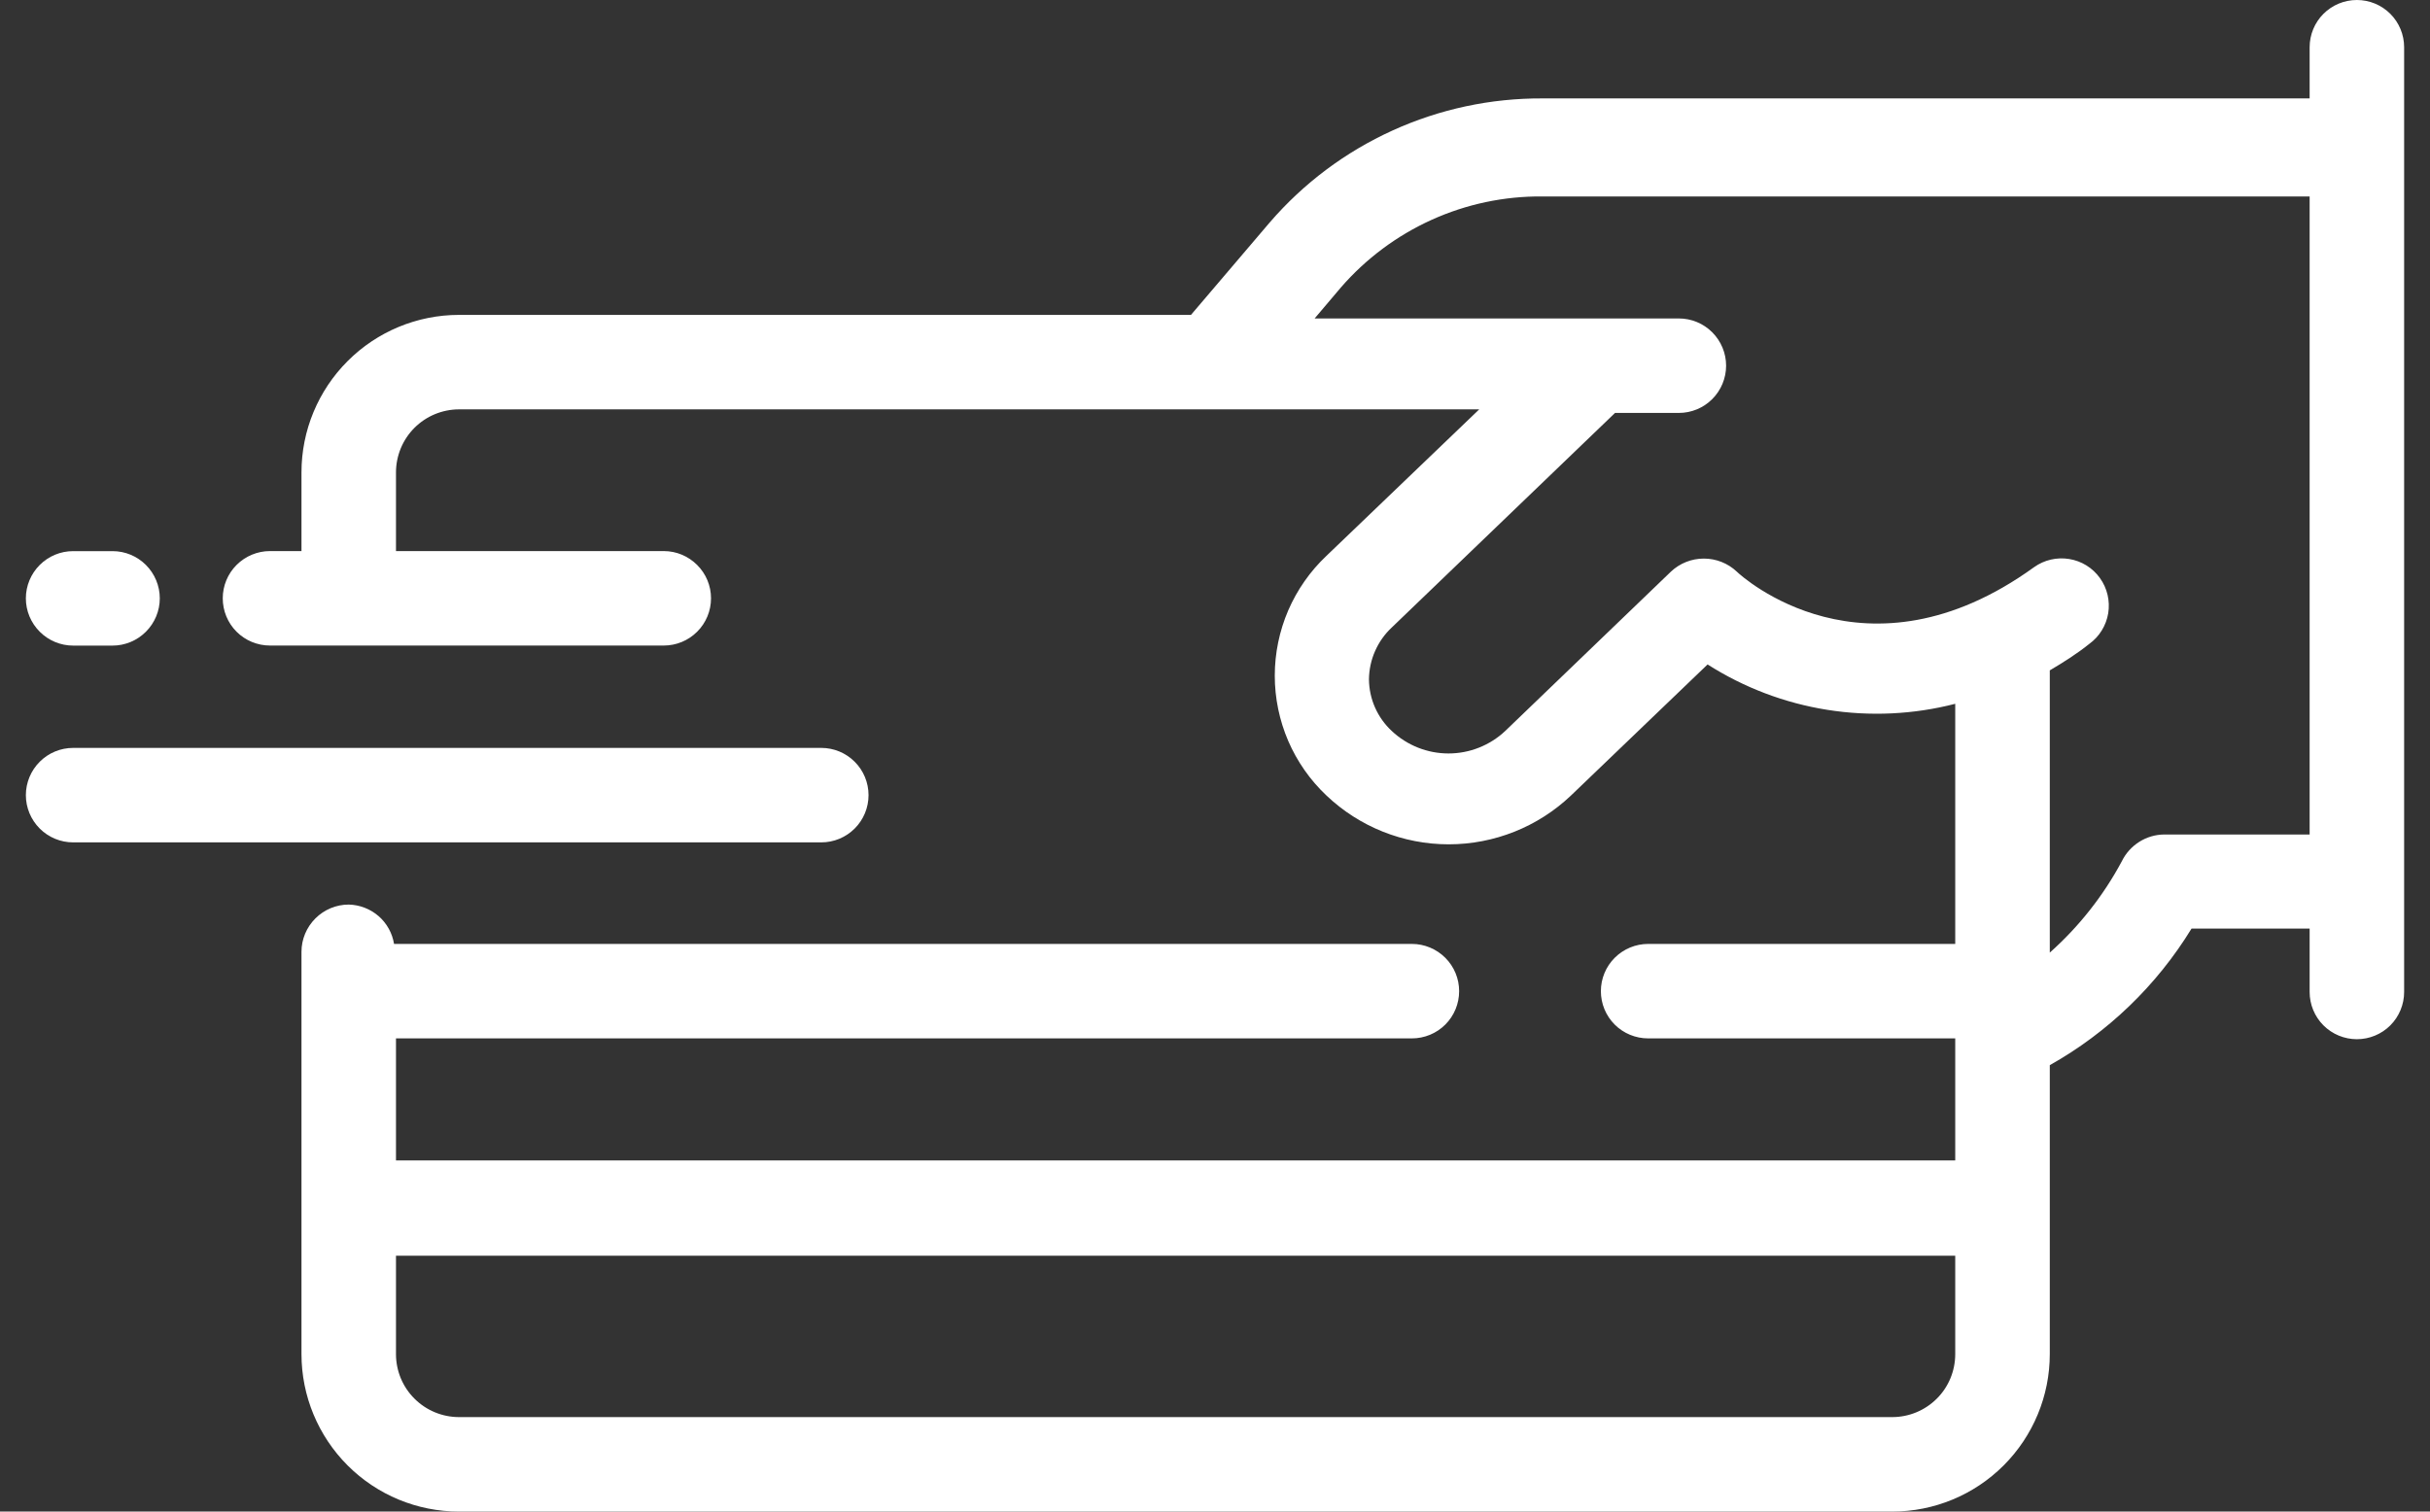
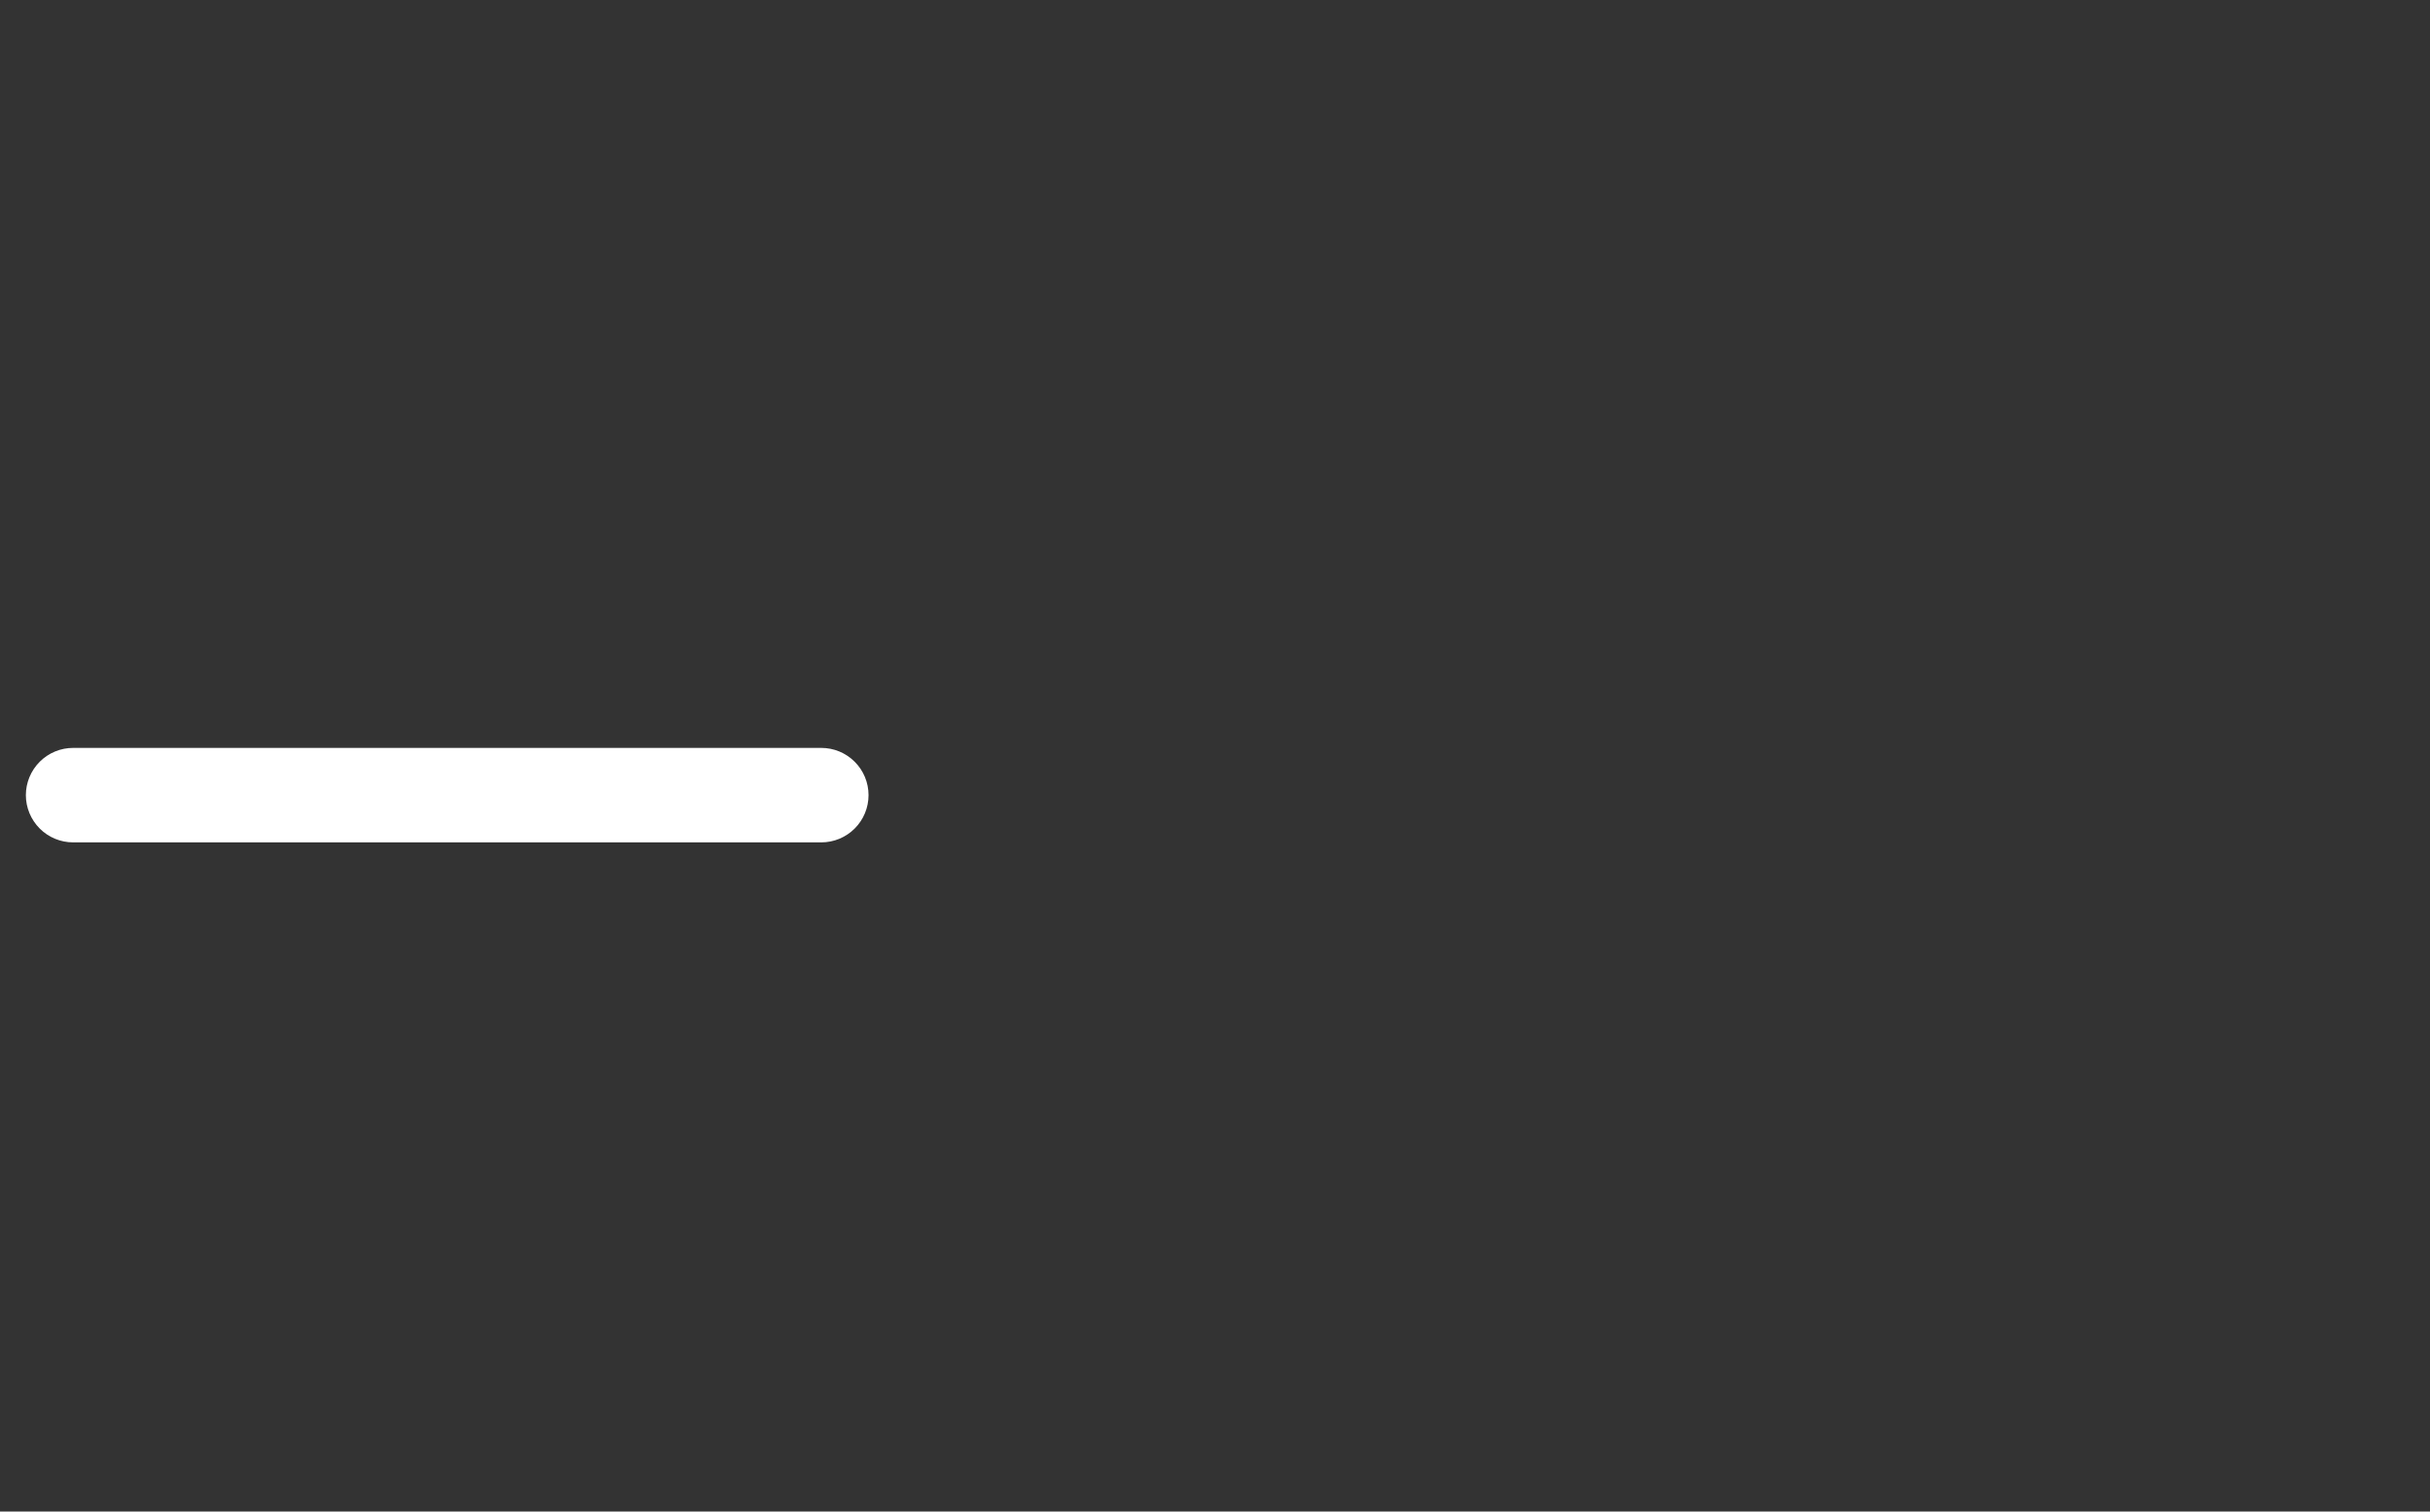
<svg xmlns="http://www.w3.org/2000/svg" width="45" height="28" viewBox="0 0 45 28" fill="none">
  <rect x="0" y="0" width="45" height="28" fill="#333333" stroke="none" />
-   <path d="M43.646 0C43.414 0 43.191 0.092 43.027 0.256C42.863 0.42 42.771 0.643 42.771 0.875V1.823H28.567C27.608 1.818 26.661 2.02 25.788 2.417C24.916 2.813 24.14 3.394 23.514 4.12L22.055 5.833H8.5C7.726 5.833 6.985 6.141 6.438 6.688C5.891 7.235 5.583 7.976 5.583 8.75V10.208H5C4.768 10.208 4.545 10.301 4.381 10.465C4.217 10.629 4.125 10.851 4.125 11.083C4.125 11.315 4.217 11.538 4.381 11.702C4.545 11.866 4.768 11.958 5 11.958H12.292C12.524 11.958 12.746 11.866 12.91 11.702C13.075 11.538 13.167 11.315 13.167 11.083C13.167 10.851 13.075 10.629 12.91 10.465C12.746 10.301 12.524 10.208 12.292 10.208H7.333V8.75C7.333 8.597 7.364 8.445 7.422 8.304C7.481 8.162 7.567 8.033 7.675 7.925C7.783 7.817 7.912 7.731 8.054 7.672C8.195 7.614 8.347 7.583 8.5 7.583H27.393L24.564 10.296C24.262 10.581 24.021 10.926 23.856 11.307C23.692 11.689 23.607 12.101 23.607 12.516C23.607 12.932 23.692 13.343 23.856 13.725C24.021 14.107 24.262 14.451 24.564 14.736C25.175 15.317 25.985 15.64 26.828 15.64C27.67 15.64 28.481 15.317 29.092 14.736L31.622 12.308C32.296 12.738 33.051 13.024 33.84 13.149C34.629 13.274 35.435 13.236 36.208 13.037V17.485H30.521C30.289 17.485 30.066 17.578 29.902 17.742C29.738 17.906 29.646 18.128 29.646 18.36C29.646 18.593 29.738 18.815 29.902 18.979C30.066 19.143 30.289 19.235 30.521 19.235H36.208V21.496H7.333V19.235H26.146C26.378 19.235 26.601 19.143 26.765 18.979C26.929 18.815 27.021 18.593 27.021 18.36C27.021 18.128 26.929 17.906 26.765 17.742C26.601 17.578 26.378 17.485 26.146 17.485H7.297C7.265 17.285 7.163 17.102 7.01 16.969C6.856 16.836 6.661 16.761 6.458 16.756C6.226 16.756 6.004 16.849 5.84 17.013C5.676 17.177 5.583 17.399 5.583 17.631V25.083C5.583 25.857 5.891 26.599 6.438 27.146C6.985 27.693 7.726 28 8.5 28H35.042C35.815 28 36.557 27.693 37.104 27.146C37.651 26.599 37.959 25.857 37.959 25.083V19.731C39.035 19.126 39.939 18.255 40.584 17.201H42.771V18.375C42.771 18.607 42.863 18.83 43.027 18.994C43.191 19.158 43.414 19.25 43.646 19.25C43.878 19.25 44.101 19.158 44.265 18.994C44.429 18.83 44.521 18.607 44.521 18.375V0.875C44.521 0.643 44.429 0.42 44.265 0.256C44.101 0.092 43.878 0 43.646 0ZM35.042 26.25H8.5C8.191 26.25 7.894 26.127 7.675 25.908C7.456 25.69 7.333 25.393 7.333 25.083V23.261H36.208V25.083C36.208 25.393 36.086 25.69 35.867 25.908C35.648 26.127 35.351 26.25 35.042 26.25ZM40.08 15.458C39.916 15.459 39.755 15.506 39.616 15.594C39.477 15.682 39.365 15.806 39.293 15.954C38.951 16.592 38.5 17.165 37.959 17.646V12.542C37.959 12.498 37.959 12.454 37.959 12.418C38.206 12.272 38.462 12.111 38.688 11.929C38.876 11.794 39.003 11.589 39.041 11.36C39.078 11.131 39.023 10.896 38.888 10.708C38.753 10.519 38.548 10.392 38.319 10.355C38.09 10.317 37.855 10.372 37.667 10.507C34.546 12.761 32.249 10.675 32.162 10.588C31.997 10.433 31.779 10.347 31.553 10.347C31.326 10.347 31.109 10.433 30.944 10.588L27.874 13.541C27.59 13.808 27.214 13.957 26.824 13.957C26.434 13.957 26.058 13.808 25.774 13.541C25.642 13.419 25.537 13.271 25.464 13.107C25.391 12.942 25.353 12.765 25.351 12.585C25.353 12.405 25.391 12.226 25.464 12.061C25.537 11.895 25.642 11.746 25.774 11.623L29.908 7.649H31.09C31.322 7.649 31.544 7.557 31.708 7.393C31.872 7.229 31.965 7.006 31.965 6.774C31.965 6.542 31.872 6.319 31.708 6.155C31.544 5.991 31.322 5.899 31.09 5.899H24.345L24.833 5.323C25.296 4.79 25.869 4.363 26.512 4.072C27.155 3.781 27.854 3.633 28.559 3.639H42.771V15.458H40.08Z" fill="white" />
  <path d="M16.084 14.729C16.084 14.497 15.992 14.274 15.827 14.11C15.663 13.946 15.441 13.854 15.209 13.854H1.355C1.122 13.854 0.9 13.946 0.736 14.11C0.572 14.274 0.479 14.497 0.479 14.729C0.479 14.961 0.572 15.184 0.736 15.348C0.9 15.512 1.122 15.604 1.355 15.604H15.209C15.441 15.604 15.663 15.512 15.827 15.348C15.992 15.184 16.084 14.961 16.084 14.729Z" fill="white" />
-   <path d="M1.355 11.959H2.084C2.316 11.959 2.538 11.866 2.702 11.702C2.866 11.538 2.959 11.316 2.959 11.084C2.959 10.851 2.866 10.629 2.702 10.465C2.538 10.301 2.316 10.209 2.084 10.209H1.355C1.122 10.209 0.9 10.301 0.736 10.465C0.572 10.629 0.479 10.851 0.479 11.084C0.479 11.316 0.572 11.538 0.736 11.702C0.9 11.866 1.122 11.959 1.355 11.959Z" fill="white" />
</svg>